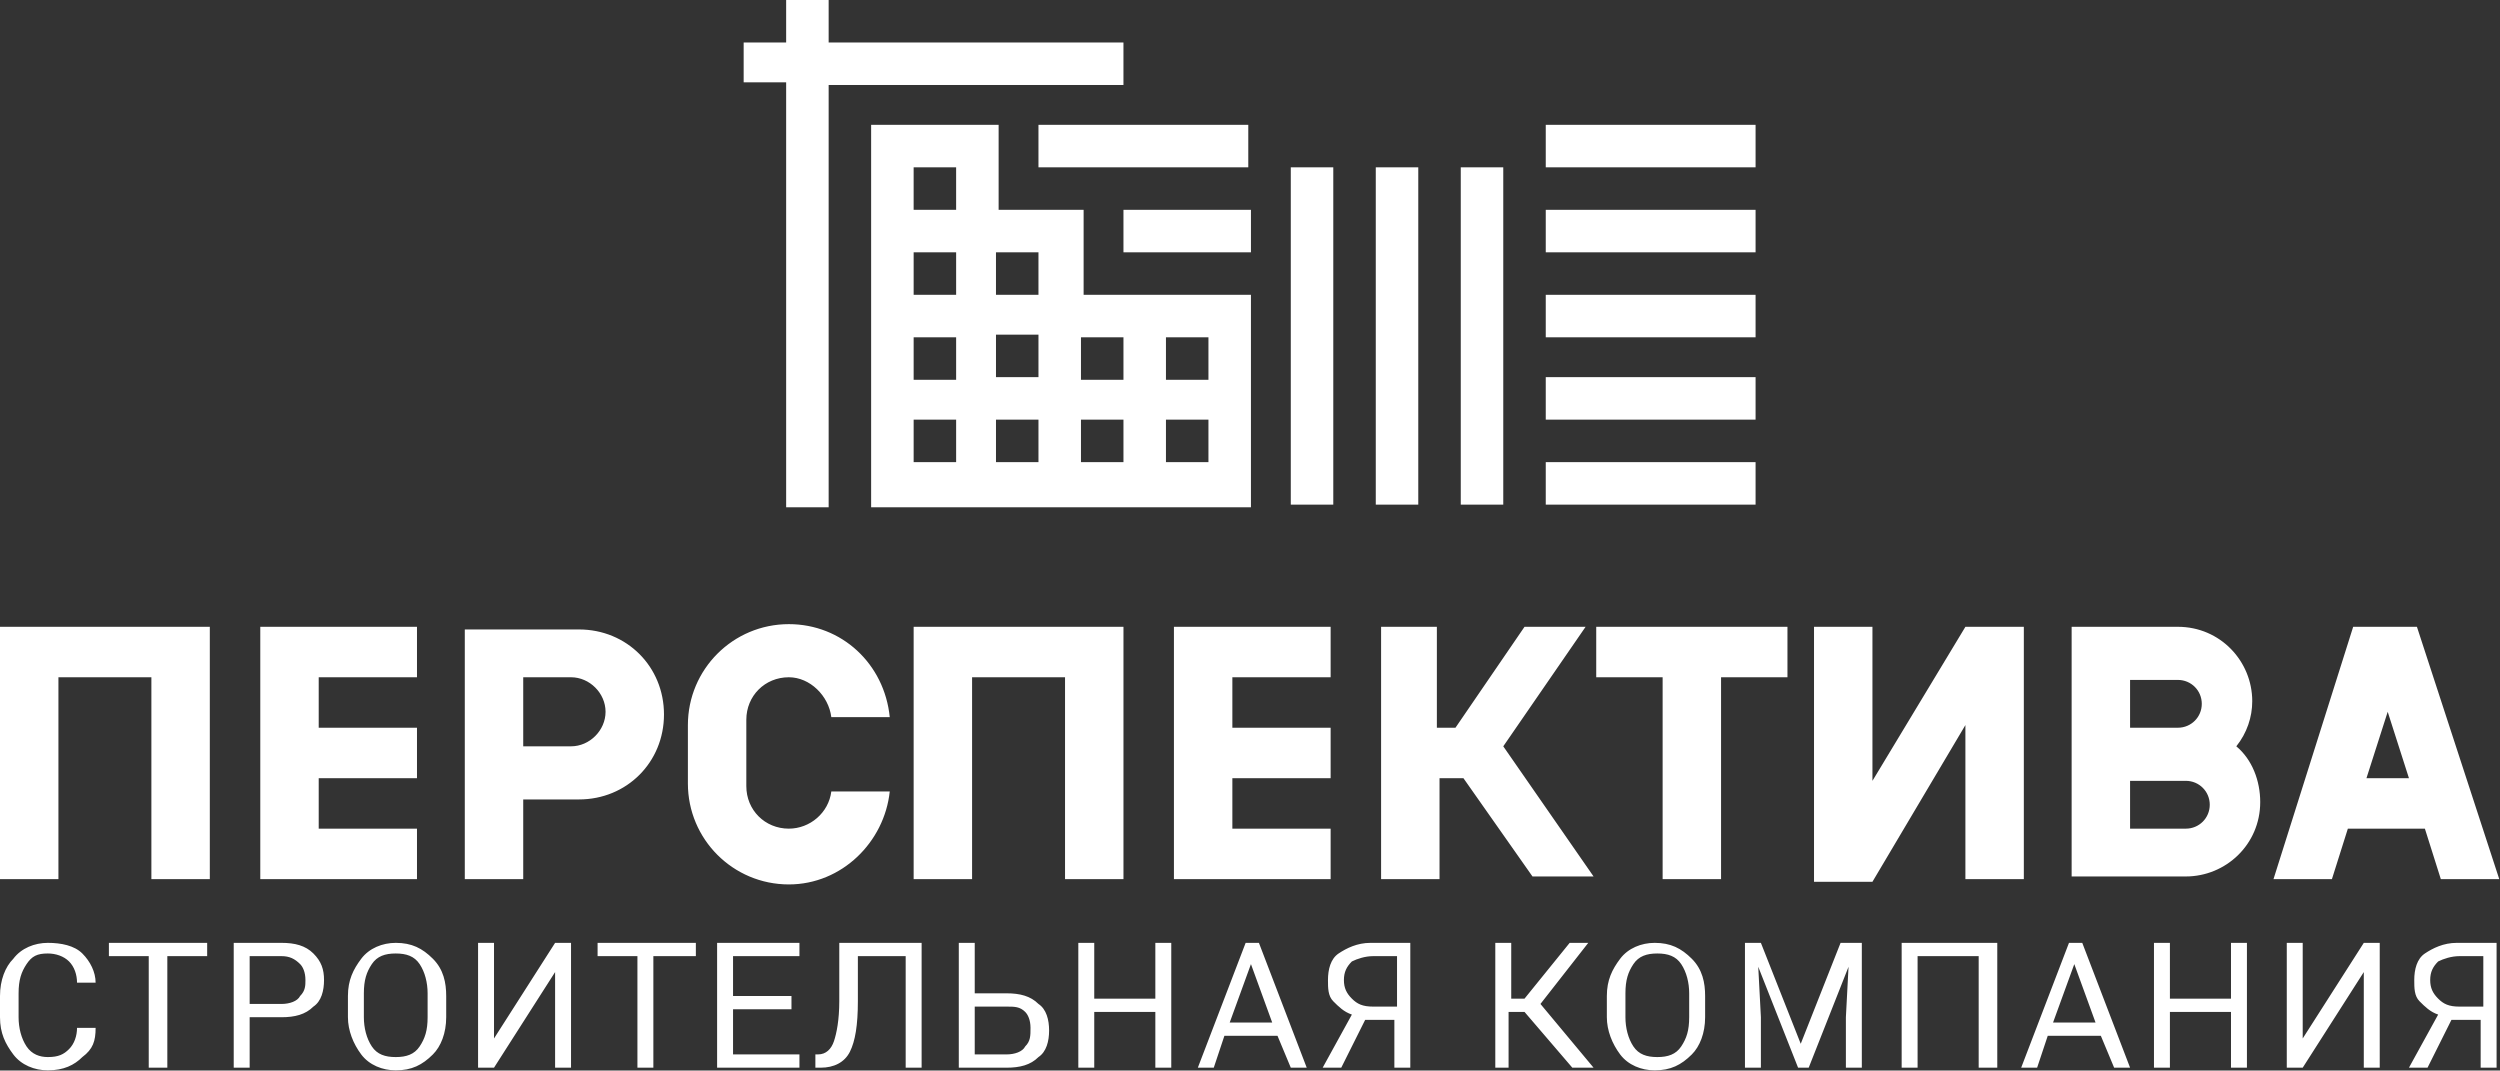
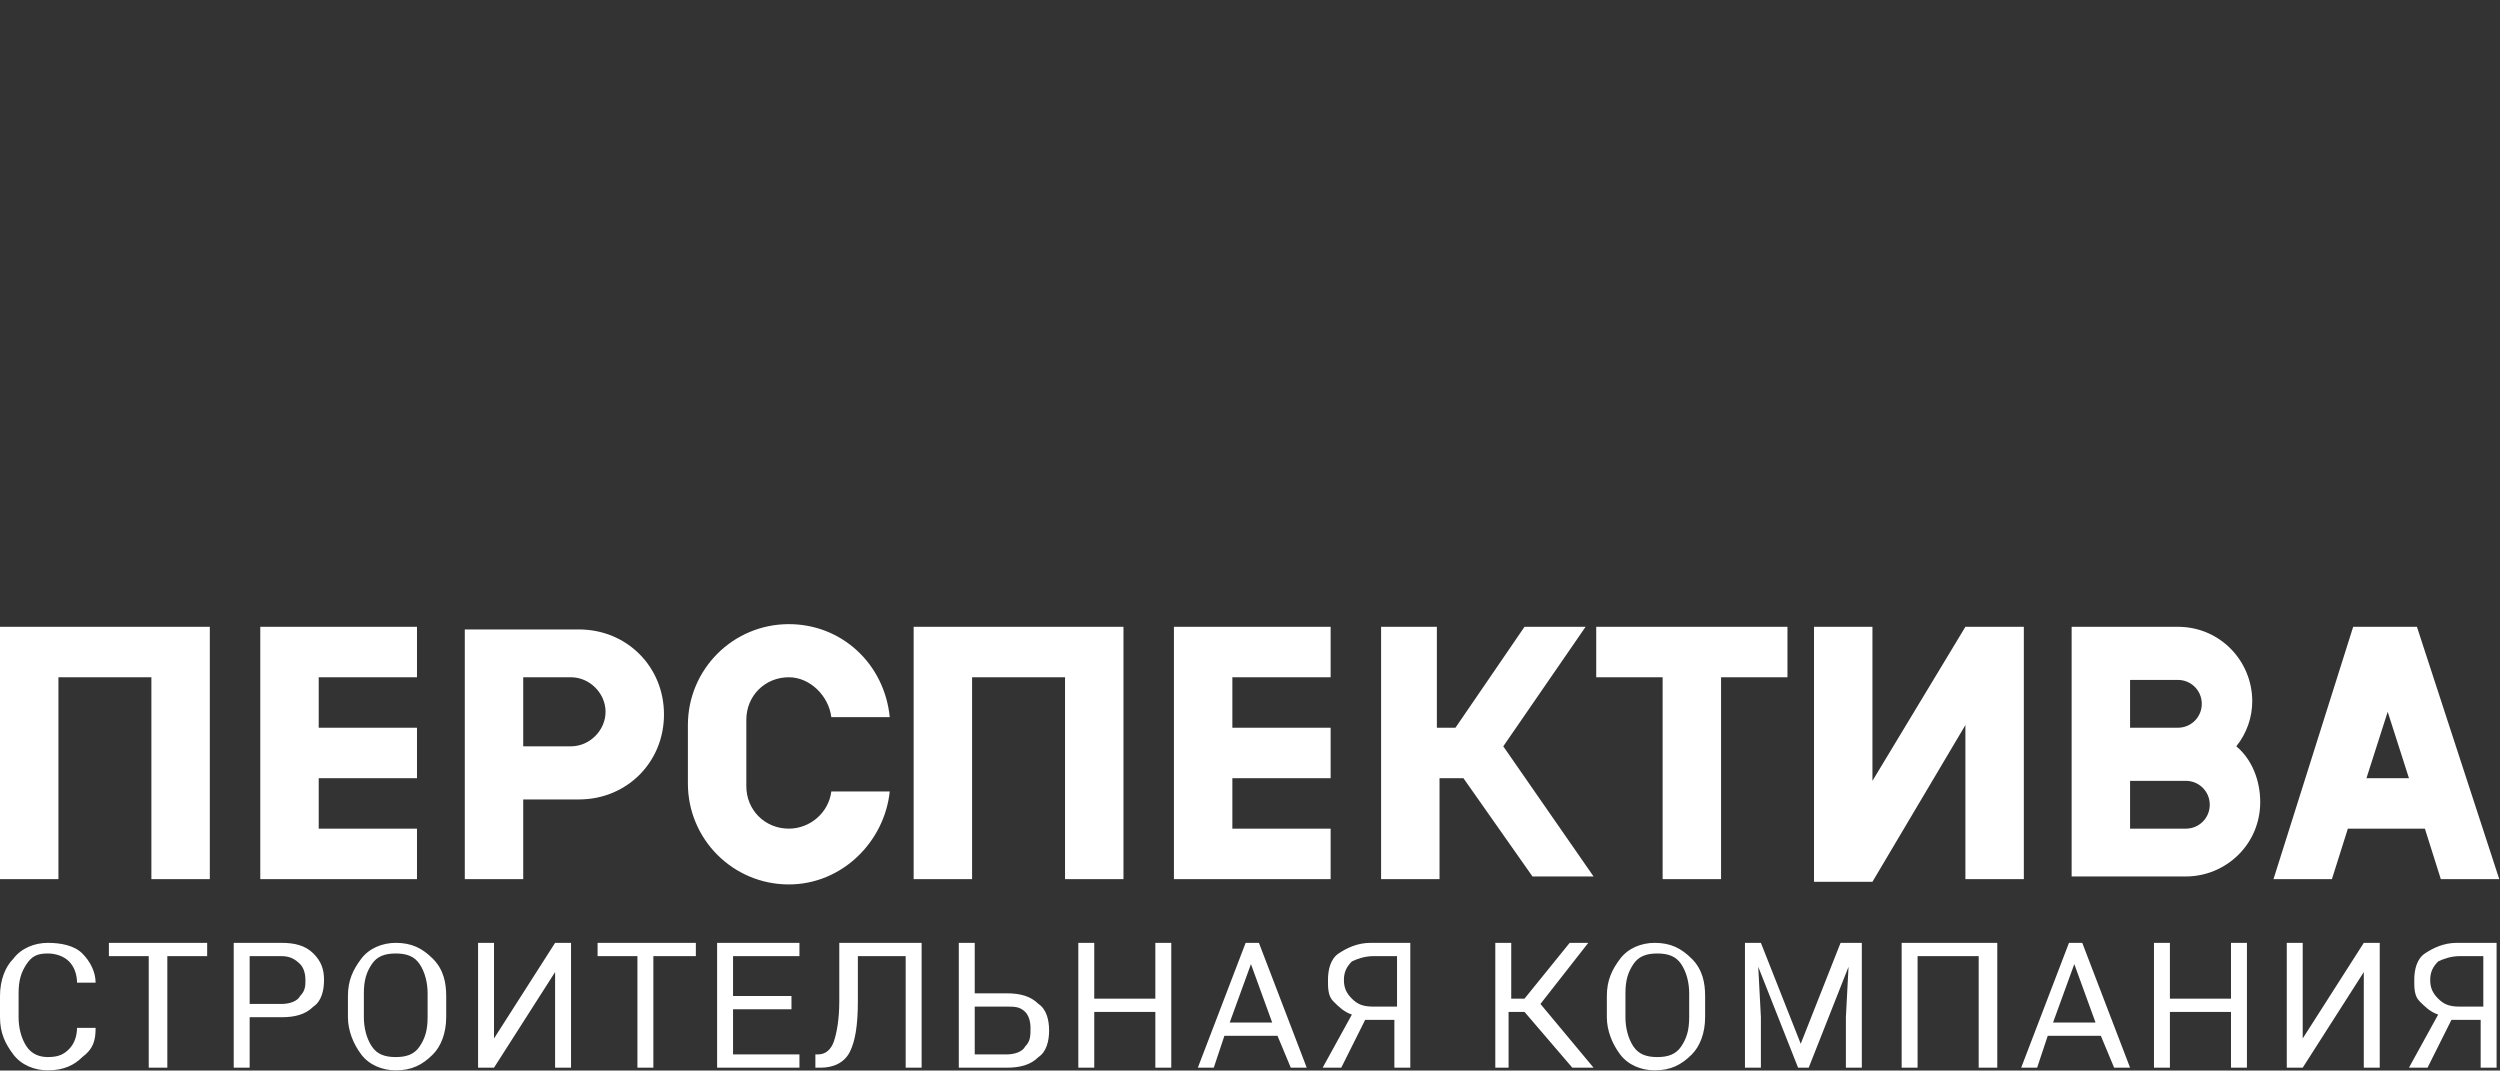
<svg xmlns="http://www.w3.org/2000/svg" width="411" height="176" viewBox="0 0 411 176" fill="none">
  <rect x="0" y="0" width="411" height="176" fill="#333333" stroke="none" />
  <g clip-path="url(#clip0_557_3797)">
-     <path fill-rule="evenodd" clip-rule="evenodd" d="M184.697 68.988H177.711V75.975H184.697V68.988ZM184.697 55.453H177.711V62.439H184.697V55.453ZM157.189 68.988V75.975H150.203V68.988H157.189ZM157.189 55.453V62.439H150.203V55.453H157.189ZM163.739 62.002V55.016H170.725V62.002H163.739ZM163.739 75.975V68.988H170.725V75.975H163.739ZM157.189 41.48H150.203V48.466H157.189V41.48ZM212.206 27.508H219.192V82.961H212.206V27.508ZM226.178 27.508H233.164V82.961H226.178V27.508ZM240.15 27.508H247.136V82.961H240.15V27.508ZM254.122 75.975H288.617V82.961H254.122V75.975ZM254.122 62.002H288.617V68.988H254.122V62.002ZM254.122 48.467H288.617V55.453H254.122V48.467ZM254.122 34.495H288.617V41.481H254.122V34.495ZM184.697 34.495H205.656V41.481H184.697V34.495ZM122.257 6.986H129.244V0H136.23V6.986H184.696V13.972H136.23V83.398H129.244V13.535H122.257V6.986ZM254.122 20.522H288.617V27.508H254.122V20.522ZM150.202 27.508V34.494H157.188V27.508H150.202ZM163.738 41.48V48.466H170.724V41.48H163.738ZM198.669 68.988H191.683V75.975H198.669V68.988ZM198.669 55.453H191.683V62.439H198.669V55.453ZM170.724 20.522H205.218V27.508H170.724V20.522ZM143.215 20.522H164.174V34.494H178.146V48.466H205.655V55.453V62.439V69.425V76.411V83.397H143.215V20.521V20.522Z" fill="white" />
    <path fill-rule="evenodd" clip-rule="evenodd" d="M408.257 157.19H404.327C403.017 157.19 401.707 157.626 400.834 158.063C399.961 158.936 399.524 159.809 399.524 161.12C399.524 162.43 399.961 163.303 400.834 164.176C401.707 165.05 402.58 165.486 404.327 165.486H408.257V157.19V157.19ZM399.088 175.528H396.031L400.834 166.796C399.524 166.359 398.651 165.486 397.777 164.612C396.904 163.739 396.904 162.429 396.904 161.119C396.904 159.373 397.341 157.626 398.651 156.753C399.961 155.88 401.707 155.006 403.89 155.006H410.439V175.528H407.82V167.669H403.016L399.087 175.528H399.088ZM388.608 155.006H391.228V175.528H388.608V159.809L378.565 175.528H375.946V155.006H378.565V170.725L388.608 155.006ZM369.396 175.528H366.776V166.359H356.733V175.528H354.113V155.006H356.733V164.176H366.776V155.006H369.396V175.528ZM337.521 168.106H344.508L341.014 158.499L337.521 168.106H337.521ZM345.381 170.289H336.648L334.902 175.528H332.281L340.141 155.006H342.324L350.184 175.528H347.564L345.38 170.289H345.381ZM327.915 175.528H325.295V157.19H315.252V175.528H312.633V155.006H328.352V175.528H327.915H327.915ZM289.491 155.006L296.041 171.599L302.59 155.006H306.084V175.528H303.464V167.232L303.9 158.936L297.351 175.528H295.604L289.055 158.936L289.491 167.232V175.528H286.871V155.006H289.491ZM277.702 163.302C277.702 161.556 277.265 159.809 276.392 158.499C275.518 157.19 274.209 156.753 272.462 156.753C270.715 156.753 269.406 157.19 268.532 158.499C267.659 159.809 267.222 161.12 267.222 163.302V167.232C267.222 168.979 267.659 170.726 268.532 172.035C269.406 173.345 270.715 173.782 272.462 173.782C274.209 173.782 275.518 173.345 276.392 172.035C277.265 170.725 277.702 169.415 277.702 167.232V163.302ZM280.322 167.232C280.322 169.853 279.449 172.035 278.139 173.345C276.392 175.092 274.645 175.965 272.026 175.965C269.842 175.965 267.66 175.092 266.35 173.345C265.04 171.599 264.166 169.415 264.166 167.232V163.739C264.166 161.119 265.04 159.373 266.35 157.626C267.66 155.88 269.843 155.006 272.026 155.006C274.646 155.006 276.392 155.88 278.139 157.626C279.885 159.373 280.322 161.556 280.322 163.739V167.232ZM250.631 166.359H248.011V175.528H245.827V155.006H248.447V164.176H250.631L258.054 155.006H261.11L253.251 165.049L261.983 175.528H258.49L250.631 166.359ZM229.672 157.19H225.742C224.432 157.19 223.122 157.626 222.249 158.063C221.375 158.936 220.939 159.809 220.939 161.12C220.939 162.43 221.375 163.303 222.249 164.176C223.122 165.05 223.995 165.486 225.742 165.486H229.672V157.19V157.19ZM220.502 175.528H217.446L222.249 166.796C220.939 166.359 220.065 165.486 219.192 164.612C218.319 163.739 218.319 162.429 218.319 161.119C218.319 159.373 218.755 157.626 220.065 156.753C221.375 155.88 223.122 155.006 225.305 155.006H231.854V175.528H229.234V167.669H224.431L220.502 175.528H220.502ZM202.163 168.106H209.15L205.656 158.499L202.163 168.106H202.163ZM210.023 170.289H201.29L199.544 175.528H196.924L204.783 155.006H206.966L214.826 175.528H212.206L210.022 170.289H210.023ZM192.557 175.528H189.938V166.359H179.895V175.528H177.275V155.006H179.895V164.176H189.938V155.006H192.557V175.528ZM160.246 165.486V173.345H165.486C166.796 173.345 168.106 172.909 168.542 172.035C169.416 171.162 169.416 170.289 169.416 168.979C169.416 167.669 168.979 166.795 168.542 166.359C167.669 165.485 166.796 165.485 165.486 165.485H160.246V165.486ZM160.246 163.302H165.486C167.669 163.302 169.416 163.739 170.725 165.049C172.035 165.922 172.472 167.669 172.472 169.415C172.472 171.162 172.035 172.909 170.725 173.781C169.415 175.092 167.669 175.528 165.486 175.528H157.626V155.006H160.246V163.302V163.302ZM151.514 155.006V175.528H148.893V157.19H141.034V164.612C141.034 168.542 140.597 171.162 139.724 172.909C138.851 174.655 137.104 175.528 134.921 175.528H134.048V173.345H134.485C135.795 173.345 136.668 172.472 137.105 171.162C137.541 169.852 137.978 167.669 137.978 164.612V155.006H151.514ZM130.118 165.922H120.512V173.345H131.428V175.528H117.893V155.006H131.428V157.19H120.512V163.739H130.118V165.922ZM113.963 157.19H107.413V175.528H104.793V157.19H98.244V155.006H114.399V157.19H113.963ZM91.258 155.006H93.877V175.528H91.258V159.809L81.215 175.528H78.595V155.006H81.215V170.725L91.258 155.006ZM70.299 163.302C70.299 161.556 69.862 159.809 68.989 158.499C68.115 157.19 66.805 156.753 65.059 156.753C63.312 156.753 62.002 157.19 61.129 158.499C60.256 159.809 59.819 161.12 59.819 163.302V167.232C59.819 168.979 60.256 170.726 61.129 172.035C62.002 173.345 63.312 173.782 65.059 173.782C66.805 173.782 68.115 173.345 68.989 172.035C69.862 170.725 70.299 169.415 70.299 167.232V163.302ZM73.356 167.232C73.356 169.853 72.482 172.035 71.172 173.345C69.425 175.092 67.679 175.965 65.059 175.965C62.876 175.965 60.693 175.092 59.383 173.345C58.073 171.599 57.2 169.415 57.2 167.232V163.739C57.2 161.119 58.073 159.373 59.383 157.626C60.693 155.88 62.876 155.006 65.059 155.006C67.679 155.006 69.425 155.88 71.172 157.626C72.919 159.373 73.356 161.556 73.356 163.739V167.232ZM41.044 165.049H46.284C47.594 165.049 48.904 164.612 49.341 163.739C50.214 162.866 50.214 161.993 50.214 161.119C50.214 159.809 49.777 158.936 49.341 158.499C48.467 157.626 47.594 157.189 46.284 157.189H41.044V165.049V165.049ZM41.044 167.232V175.528H38.424V155.006H46.284C48.467 155.006 50.214 155.443 51.523 156.753C52.833 158.063 53.27 159.373 53.27 161.119C53.27 162.866 52.833 164.612 51.523 165.485C50.213 166.795 48.467 167.232 46.284 167.232H41.044V167.232ZM34.058 157.19H27.509V175.528H24.452V157.19H17.903V155.006H34.058V157.19ZM15.719 168.979C15.719 171.162 15.283 172.472 13.536 173.782C12.226 175.092 10.479 175.965 7.86 175.965C5.676 175.965 3.494 175.092 2.184 173.345C0.874 171.599 0 169.852 0 167.232V163.739C0 161.119 0.874 158.936 2.184 157.626C3.494 155.88 5.677 155.006 7.86 155.006C10.043 155.006 12.226 155.443 13.536 156.753C14.846 158.063 15.719 159.809 15.719 161.556H12.663C12.663 160.246 12.226 158.936 11.353 158.062C10.479 157.189 9.169 156.752 7.86 156.752C6.113 156.752 5.24 157.189 4.366 158.499C3.493 159.809 3.056 161.119 3.056 163.302V167.232C3.056 168.979 3.493 170.725 4.366 172.035C5.24 173.345 6.55 173.781 7.86 173.781C9.606 173.781 10.479 173.345 11.353 172.471C12.226 171.598 12.663 170.288 12.663 168.978H15.719V168.979Z" fill="white" />
    <path fill-rule="evenodd" clip-rule="evenodd" d="M86.018 111.342H93.877C96.934 111.342 99.553 113.962 99.553 117.018C99.553 120.075 96.933 122.695 93.877 122.695H86.018V111.342V111.342ZM350.184 127.934V136.23H359.353C361.537 136.23 363.284 134.484 363.284 132.301C363.284 130.118 361.537 128.371 359.353 128.371H350.184V127.934V127.934ZM350.184 111.342V119.638H358.043C360.227 119.638 361.973 117.892 361.973 115.709C361.973 113.525 360.227 111.779 358.043 111.779H350.184V111.342V111.342ZM389.045 127.934L392.538 117.018L396.031 127.934H389.045H389.045ZM373.762 144.527H383.368L385.988 136.23H398.651L401.271 144.527H410.877L397.342 103.046H386.862L373.763 144.527H373.762ZM340.578 103.046H358.043C365.03 103.046 370.269 108.722 370.269 115.272C370.269 117.892 369.396 120.512 367.649 122.695C370.269 124.878 371.58 128.371 371.58 131.865C371.58 138.851 365.903 144.09 359.353 144.09H340.578V103.047V103.046ZM226.615 103.046H236.221V119.638H239.278L250.631 103.046H260.673L247.138 122.695L261.983 144.09H251.941L240.588 127.934H236.658V144.527H227.052V103.046H226.615ZM298.224 103.046H307.83V128.371L323.112 103.046H332.718V144.527H323.112V119.202L307.83 144.963H298.224V103.046ZM293.858 103.046H262.42V111.342H273.336V144.527H282.942V111.342H293.858V103.046H293.858ZM184.698 144.527H175.092V111.342H159.81V144.527H150.204V103.046H184.698V144.527ZM129.682 102.609C138.414 102.609 145.401 109.159 146.274 117.892H136.668C136.231 114.399 133.174 111.342 129.682 111.342C125.751 111.342 122.696 114.399 122.696 118.328V129.244C122.696 133.175 125.752 136.23 129.682 136.23C133.175 136.23 136.231 133.611 136.668 130.118H146.274C145.401 138.414 138.414 145.4 129.682 145.4C120.512 145.4 113.089 137.977 113.089 128.808V119.202C113.089 110.032 120.512 102.609 129.682 102.609ZM68.552 103.046H42.79V144.527H68.552V136.23H52.396V127.934H68.552V119.638H52.396V111.342H68.552V103.046ZM76.412 144.527H86.018V131.428H95.187C103.046 131.428 109.159 125.315 109.159 117.456C109.159 109.596 103.046 103.483 95.187 103.483H76.412V144.527V144.527ZM202.6 111.342V119.638H218.756V127.934H202.6V136.23H218.756V144.527H192.994V103.046H218.756V111.342H202.6ZM34.494 144.527H24.888V111.342H9.606V144.527H0V103.046H34.494V144.527Z" fill="white" />
  </g>
  <defs>
    <clipPath id="clip0_557_3797">
      <rect width="410.876" height="175.965" fill="white" />
    </clipPath>
  </defs>
</svg>